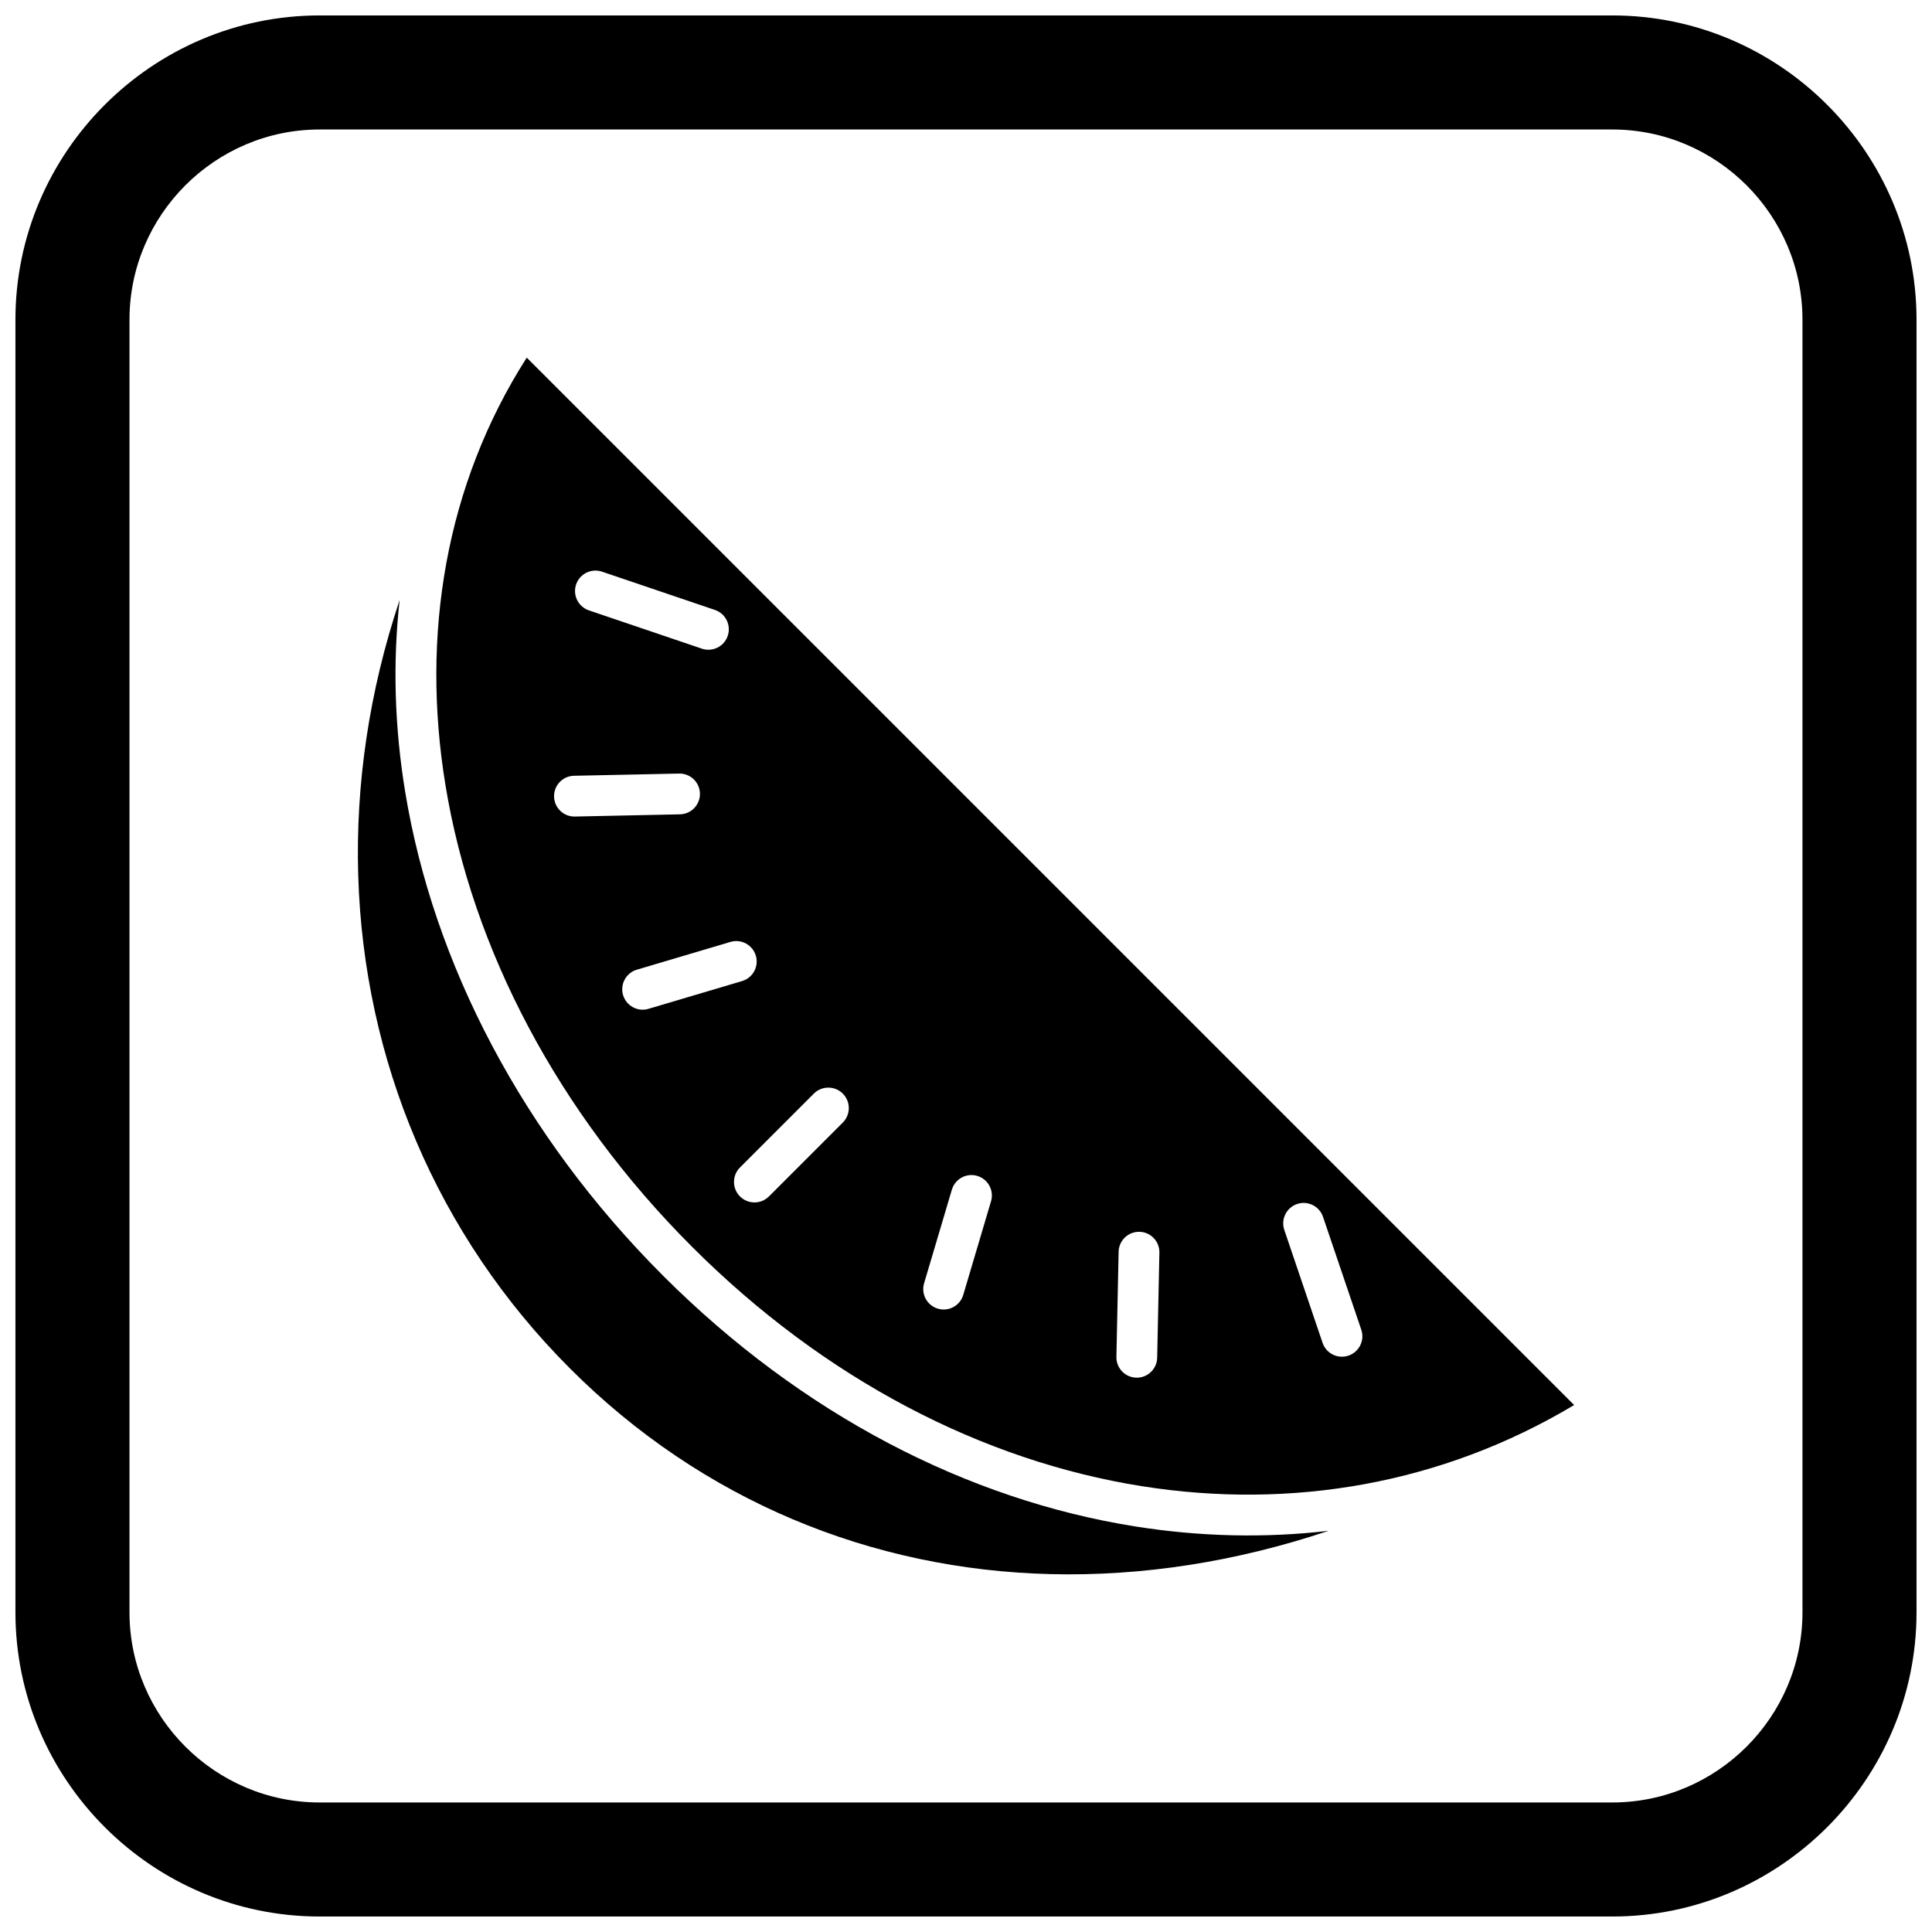
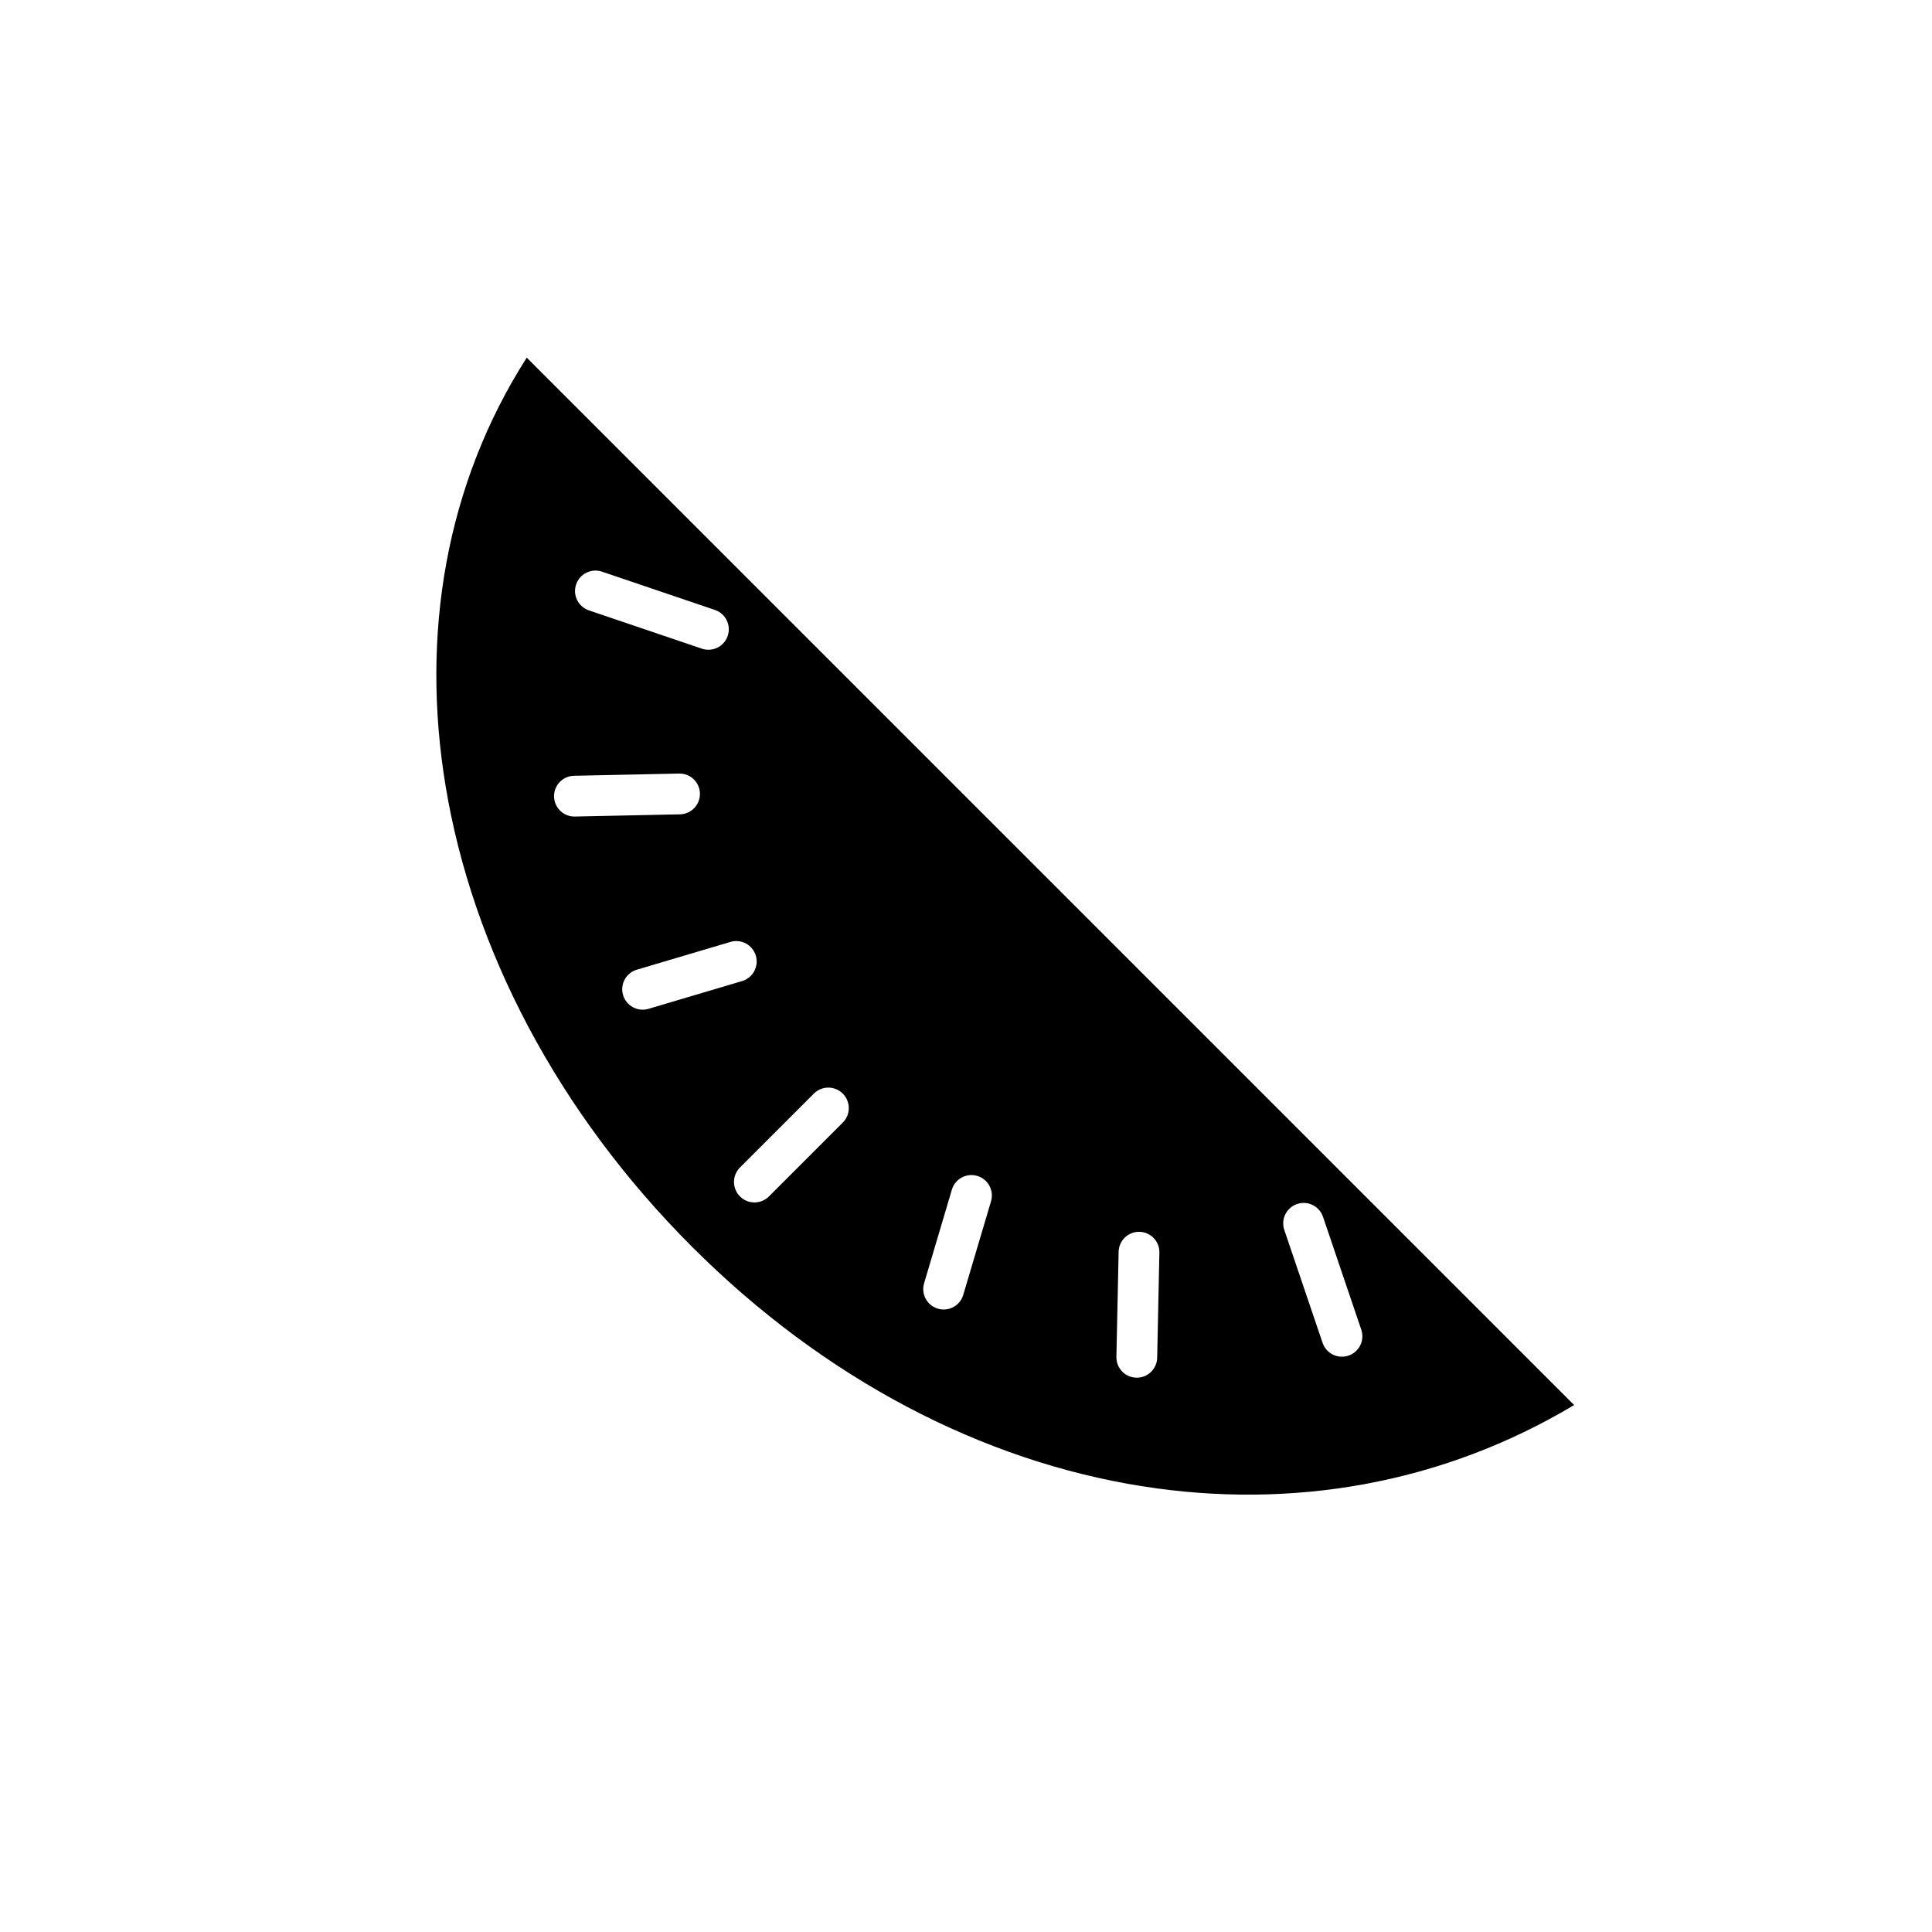
<svg xmlns="http://www.w3.org/2000/svg" width="800px" height="800px" version="1.1" viewBox="144 144 512 512">
  <defs>
    <clipPath id="a">
-       <path d="m148.09 148.09h503.81v503.81h-503.81z" />
-     </clipPath>
+       </clipPath>
  </defs>
  <path d="m446.59 537.85c39.59 6.285 79.531-0.535 114.57-21.5l-277.57-277.57c-21.555 33.762-28.074 73.57-21.527 113.37 7.129 43.34 29.746 86.668 65.324 122.25 35.188 35.188 77.023 56.758 119.2 63.453zm-43.621-82.227c2.867 0.844 4.508 3.852 3.664 6.719l-7.359 24.809c-0.844 2.867-3.852 4.508-6.719 3.664-2.867-0.844-4.508-3.852-3.664-6.719l7.359-24.809c0.844-2.867 3.852-4.508 6.719-3.664zm42.984 14.82c2.984 0.059 5.356 2.527 5.297 5.508l-0.586 27.852c-0.059 2.984-2.527 5.356-5.508 5.297-2.984-0.059-5.356-2.527-5.297-5.508l0.586-27.852c0.059-2.984 2.527-5.356 5.508-5.297zm41.789-7.367c2.832-0.961 5.906 0.559 6.867 3.391l10.145 29.922c0.961 2.832-0.559 5.906-3.391 6.867-2.832 0.961-5.906-0.559-6.867-3.391l-10.145-29.922c-0.961-2.832 0.559-5.906 3.391-6.867zm-120.39-29.258c2.117 2.117 2.117 5.555 0 7.672l-19.578 19.578c-2.117 2.117-5.555 2.117-7.672 0-2.117-2.117-2.117-5.555 0-7.672l19.578-19.578c2.117-2.117 5.555-2.117 7.672 0zm-23.043-36.539c0.844 2.867-0.797 5.875-3.664 6.719l-24.809 7.359c-2.867 0.844-5.875-0.797-6.719-3.664-0.844-2.867 0.797-5.875 3.664-6.719l24.809-7.359c2.867-0.844 5.875 0.801 6.719 3.664zm-14.82-42.98c0.059 2.984-2.312 5.449-5.297 5.508l-27.852 0.586c-2.984 0.059-5.449-2.312-5.508-5.297-0.059-2.984 2.312-5.453 5.297-5.508l27.852-0.586c2.984-0.059 5.449 2.312 5.508 5.297zm7.367-41.789c-0.961 2.832-4.035 4.352-6.867 3.391l-29.922-10.145c-2.832-0.961-4.352-4.035-3.391-6.867 0.961-2.832 4.035-4.352 6.867-3.391l29.922 10.145c2.832 0.961 4.352 4.035 3.391 6.867z" fill-rule="evenodd" />
-   <path d="m319.72 482.07c-37.18-37.18-60.84-82.617-68.336-128.18-2.812-17.09-3.348-34.195-1.473-50.895-8.113 24.293-11.707 48.988-10.977 73.07 1.48 48.852 20.766 95.238 56.16 130.63 34.996 34.996 79.82 53.305 127.4 54.465 24.113 0.586 48.957-3.219 73.613-11.484-16.887 1.98-34.082 1.57-51.215-1.148-44.422-7.051-88.359-29.645-125.18-66.461z" fill-rule="evenodd" />
  <g clip-path="url(#a)">
-     <path d="m228.7 148.09h342.59c44.336 0 80.609 36.273 80.609 80.609v342.59c0 44.336-36.273 80.609-80.609 80.609h-342.59c-44.336 0-80.609-36.273-80.609-80.609v-342.59c0-44.336 36.273-80.609 80.609-80.609zm0 30.227h342.59c27.711 0 50.383 22.672 50.383 50.383v342.59c0 27.711-22.672 50.383-50.383 50.383h-342.59c-27.711 0-50.383-22.672-50.383-50.383v-342.59c0-27.711 22.672-50.383 50.383-50.383z" fill-rule="evenodd" />
+     <path d="m228.7 148.09h342.59c44.336 0 80.609 36.273 80.609 80.609v342.59c0 44.336-36.273 80.609-80.609 80.609h-342.59c-44.336 0-80.609-36.273-80.609-80.609v-342.59zm0 30.227h342.59c27.711 0 50.383 22.672 50.383 50.383v342.59c0 27.711-22.672 50.383-50.383 50.383h-342.59c-27.711 0-50.383-22.672-50.383-50.383v-342.59c0-27.711 22.672-50.383 50.383-50.383z" fill-rule="evenodd" />
  </g>
</svg>